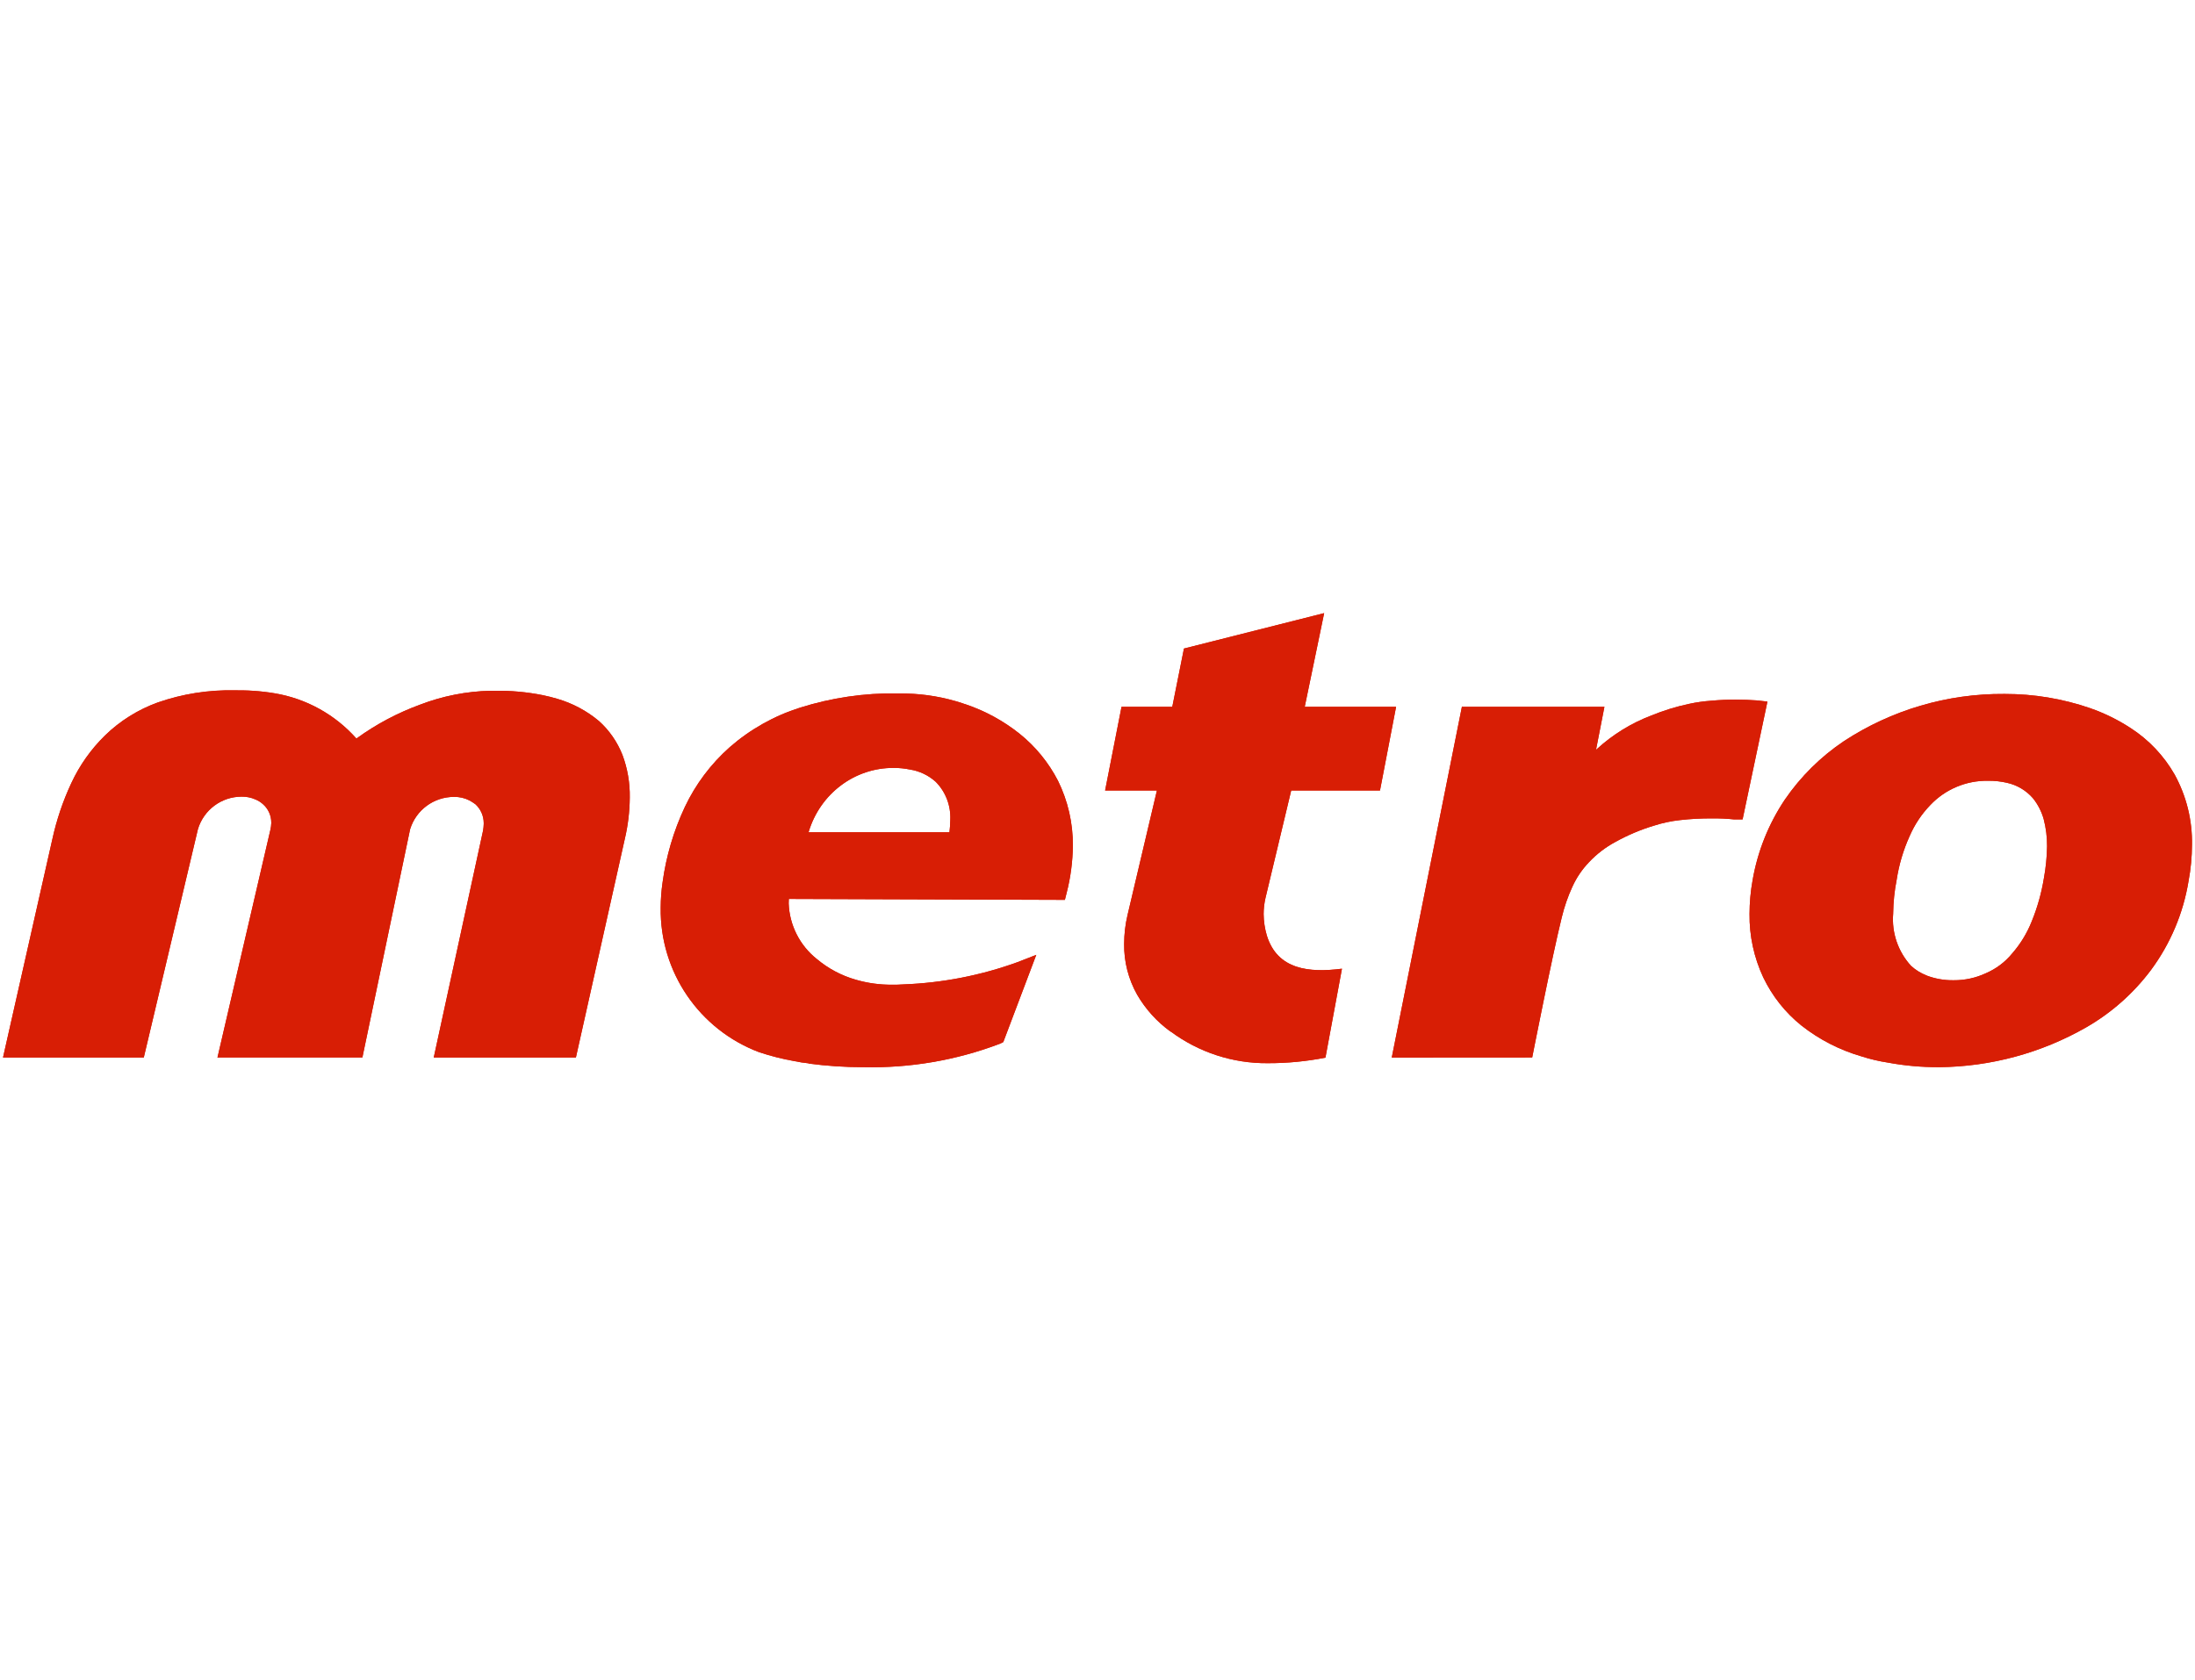
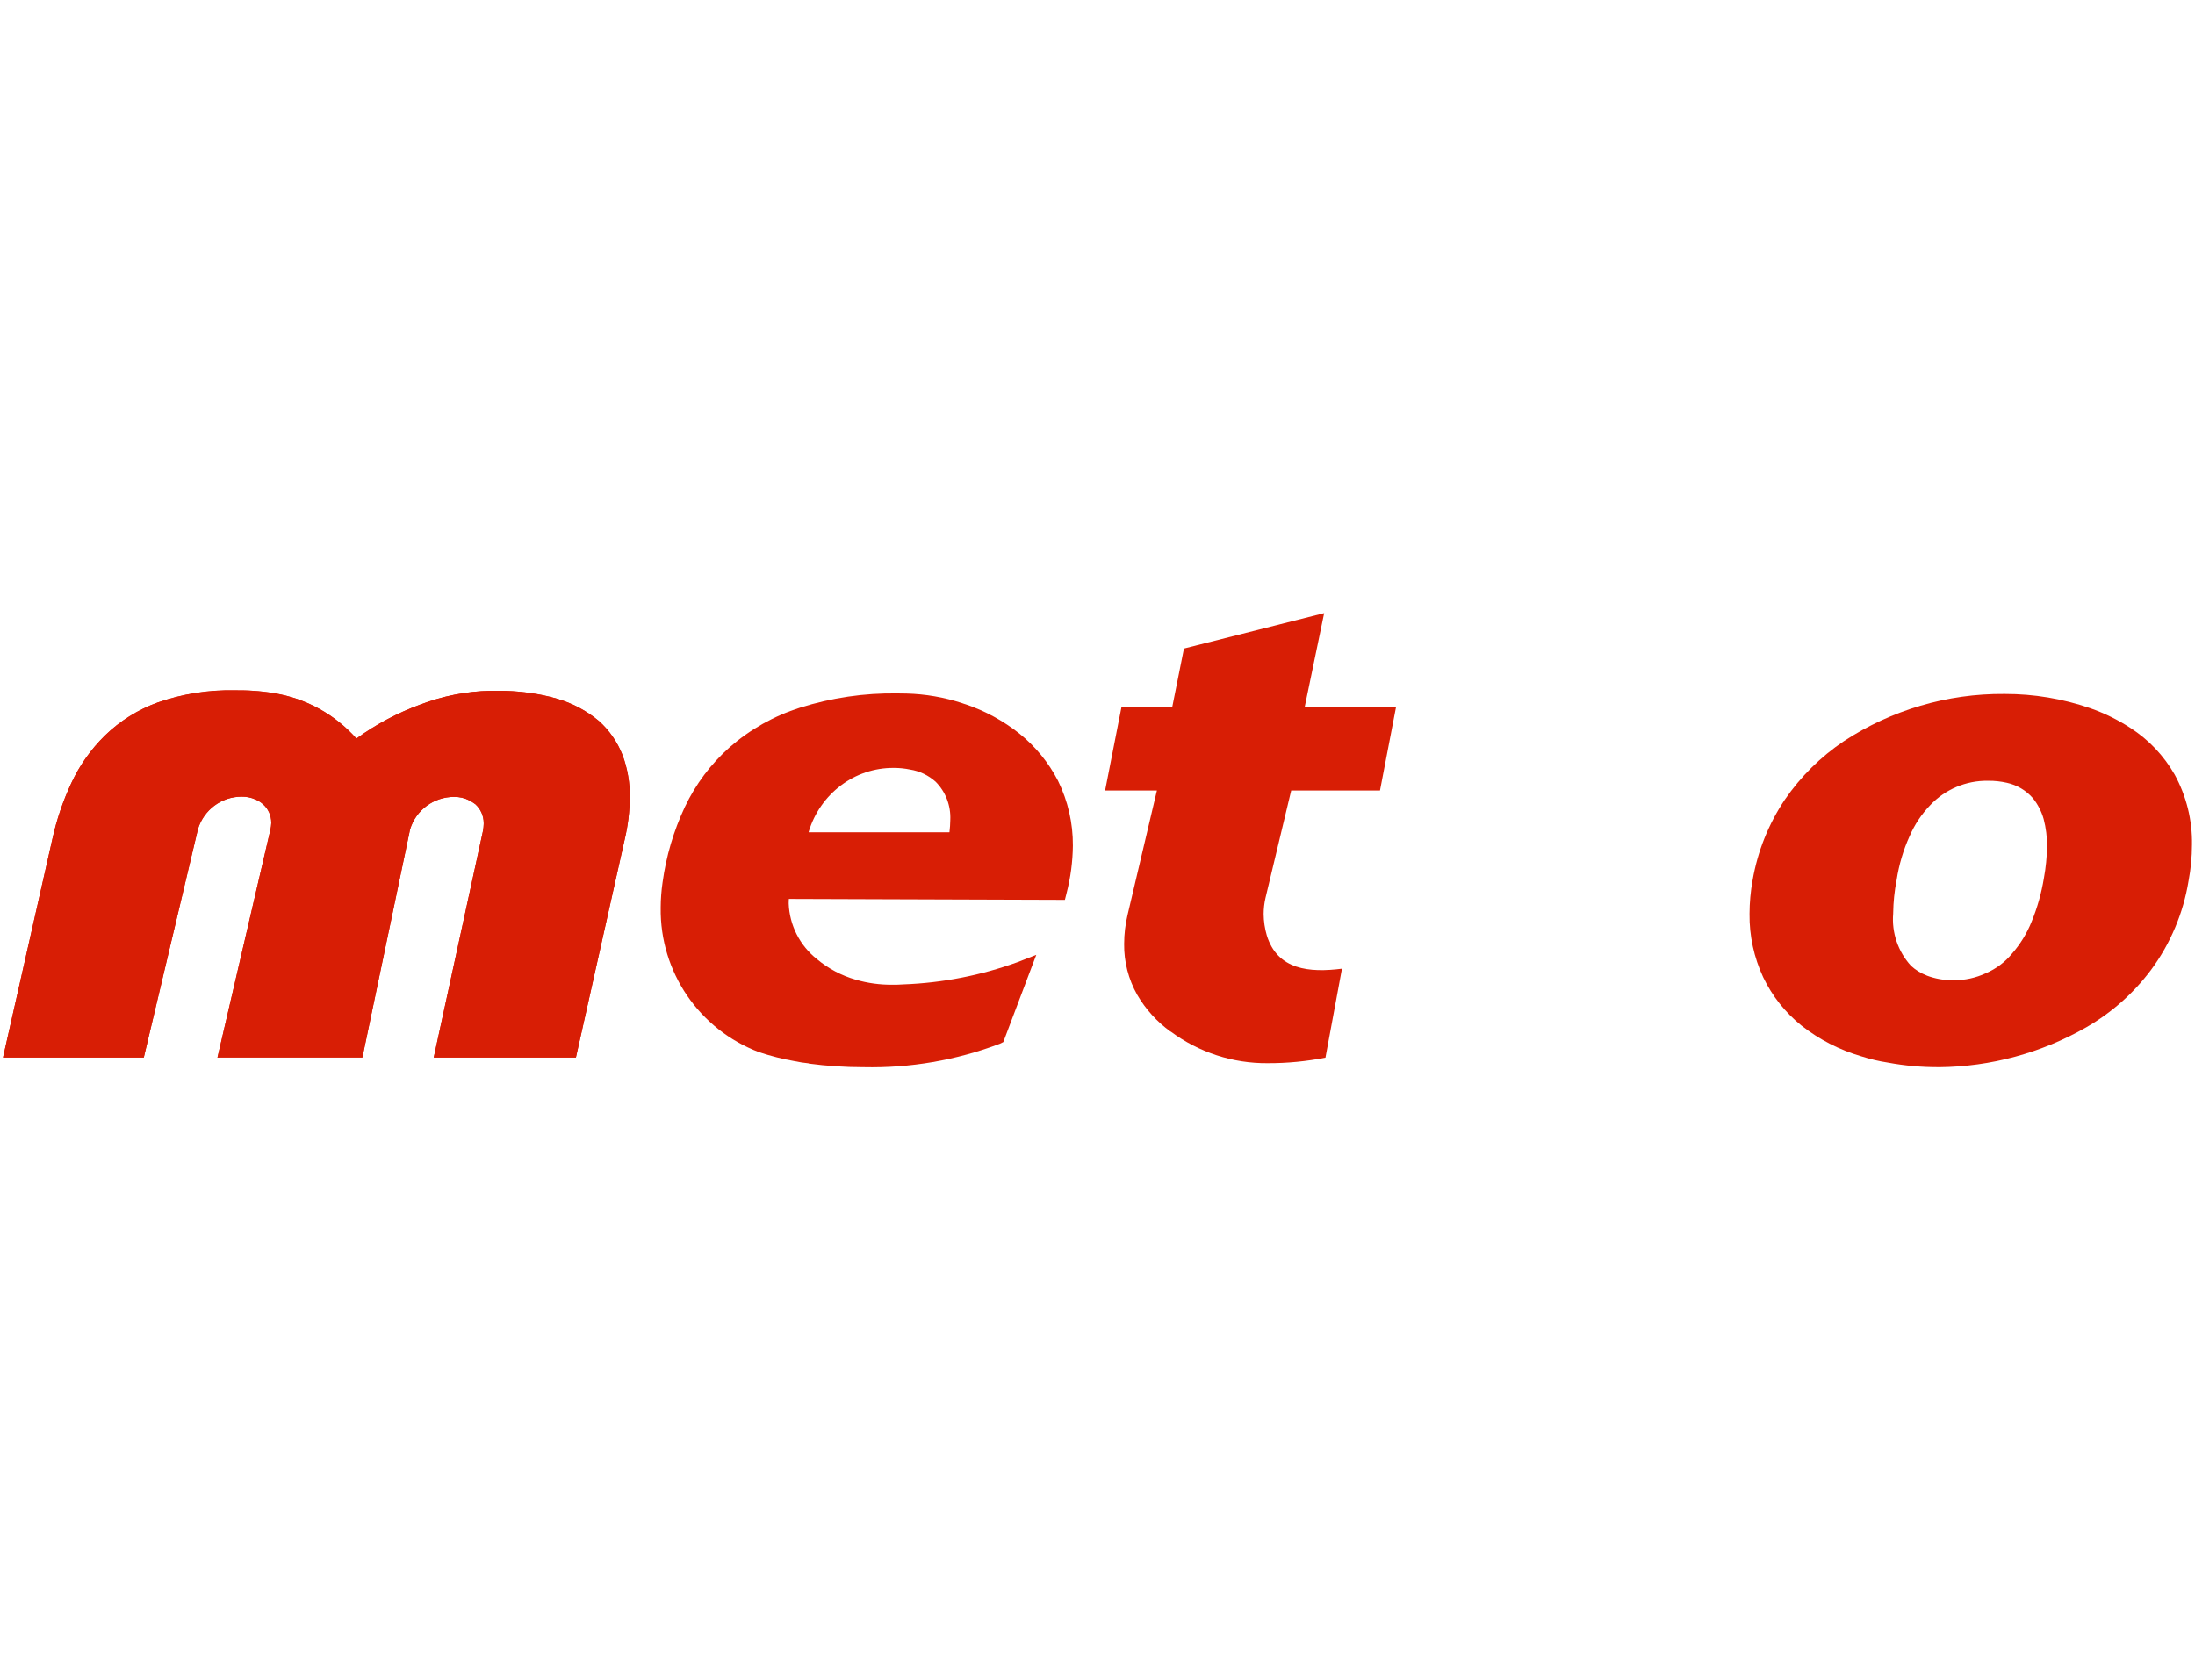
<svg xmlns="http://www.w3.org/2000/svg" id="Layer_1" data-name="Layer 1" viewBox="0 0 730 559">
  <defs>
    <style>
      .cls-1 {
        fill: #d81e05;
        stroke-width: 0px;
      }
    </style>
  </defs>
  <g id="Artwork_150" data-name="Artwork 150">
-     <path class="cls-1" d="M644.75,355.01c-5.67.02-11.33-.48-16.9-1.52-3-.46-5.96-1.16-8.85-2.09-7.23-2.11-13.98-5.58-19.9-10.24-5.38-4.32-9.72-9.81-12.7-16.04-3.08-6.6-4.64-13.82-4.55-21.1.01-3.76.35-7.51,1.02-11.21,1.66-9.6,5.32-18.75,10.75-26.84,5.25-7.65,11.91-14.24,19.61-19.41,15.83-10.37,34.38-15.84,53.31-15.7h.2c9.65-.02,19.24,1.58,28.37,4.72,4.73,1.65,9.24,3.86,13.44,6.6,6.07,3.91,11.11,9.23,14.69,15.51,3.91,7.14,5.9,15.17,5.76,23.32-.01,4.04-.39,8.08-1.14,12.06-1.75,10.73-6.04,20.89-12.51,29.63-5.8,7.74-13.11,14.23-21.5,19.05-14.91,8.54-31.76,13.11-48.94,13.27h-.31M640.73,324.53c2.81,1.06,5.78,1.6,8.78,1.57h.21c3.71.03,7.39-.77,10.75-2.34,3.37-1.45,6.35-3.68,8.68-6.52,2.76-3.15,4.97-6.76,6.52-10.65,1.91-4.65,3.27-9.5,4.08-14.46.64-3.49.99-7.03,1.05-10.58.02-3.07-.36-6.13-1.14-9.1-.71-2.51-1.92-4.85-3.54-6.88-2.26-2.61-5.3-4.42-8.68-5.16-2-.46-4.04-.68-6.09-.67h-.23c-7.24-.1-14.2,2.83-19.17,8.1-2.89,3-5.21,6.49-6.86,10.31-2.11,4.66-3.56,9.58-4.33,14.64-.71,3.61-1.09,7.28-1.14,10.97v.15c-.54,6.36,1.61,12.66,5.92,17.38,1.52,1.4,3.3,2.5,5.23,3.23h-.04Z" />
-     <path class="cls-1" d="M486.21,235.14h47.38s-1.95,9.94-2.72,13.91l-.05.38.26-.24c5.27-4.82,11.4-8.61,18.08-11.15,4.07-1.67,8.27-2.97,12.57-3.88,2.44-.53,4.91-.88,7.4-1.05,2.7-.25,5.41-.37,8.13-.36,2.56,0,5.02.11,7.1.26l3.44.39-8.26,39.2h-2.78c-2.43-.26-4.87-.37-7.31-.34-3.6-.03-7.19.16-10.76.57-2.94.32-5.84.94-8.66,1.85-4.45,1.34-8.75,3.16-12.81,5.42-3.24,1.74-6.18,3.99-8.71,6.67-2.31,2.4-4.19,5.17-5.57,8.2-1.52,3.3-2.7,6.73-3.55,10.26-3.17,12.74-9.82,46.56-9.82,46.56l-46.71.03,23.4-117.06" />
-     <path class="cls-1" d="M389.29,343.18c-4.5-3.25-8.27-7.41-11.07-12.21-2.93-5.17-4.44-11.03-4.36-16.97.01-3.25.39-6.49,1.14-9.65l9.76-41.38h-17.23l5.46-27.83h16.88l3.88-19.39,46.63-11.78-6.46,31.17h30.38l-5.35,27.83h-29.53l-8.56,35.78c-.4,1.75-.6,3.53-.61,5.32.02,2.42.38,4.82,1.06,7.13,3.54,11.5,14.2,12.43,24.99,11.06l-5.49,29.59c-6.32,1.24-12.75,1.86-19.2,1.84-11.6.1-22.92-3.59-32.24-10.51" />
-     <path class="cls-1" d="M268.94,353.74c-1.56-.15-3.12-.39-4.66-.72-3.98-.7-7.91-1.69-11.74-2.96-19.99-7.5-33.12-26.74-32.81-48.09v-.06c.01-2.79.22-5.58.62-8.34,1.18-8.7,3.68-17.17,7.41-25.11,3.59-7.58,8.68-14.36,14.96-19.92,6.79-5.93,14.73-10.39,23.32-13.11,10.49-3.31,21.44-4.92,32.43-4.75.98,0,2.01.04,2.96.04,6.3.16,12.54,1.23,18.53,3.19.43.18.83.27,1.24.41,6.47,2.19,12.5,5.49,17.85,9.74,5.33,4.27,9.69,9.62,12.82,15.69,3.3,6.71,4.99,14.1,4.94,21.58-.06,5.31-.75,10.6-2.08,15.74l-.57,2.28h-2.8l-88.95-.3-.07.07c-.04.51-.04.92-.04,1.45.27,7.21,3.68,13.95,9.32,18.44,3.8,3.2,8.24,5.56,13.02,6.92,3.93,1.14,8.01,1.7,12.11,1.66,1.19,0,2.4,0,3.7-.11,12.97-.48,25.79-2.98,37.99-7.41l6.2-2.42-10.97,29.02-1.17.57c-14.45,5.48-29.81,8.12-45.26,7.78h-.23c-6.05,0-12.1-.41-18.1-1.21M315.73,276.87l.04-.07c.16-1.32.25-2.65.27-3.98v-.08c.22-4.75-1.56-9.37-4.89-12.7-2.41-2.15-5.36-3.55-8.52-4.04-1.7-.35-3.42-.53-5.15-.54h-.24c-12.99-.09-24.49,8.57-28.3,21.29v.12h46.78Z" />
    <path class="cls-1" d="M72.32,351.82l17.62-75.83c.16-.71.26-1.43.28-2.16v-.2c0-2.34-1.01-4.56-2.76-6.1-.73-.66-1.57-1.19-2.49-1.57-1.46-.65-3.04-.97-4.63-.94-6.68,0-12.57,4.39-14.51,10.79l-18.01,76H1l16.39-72.55c1.41-6.47,3.53-12.77,6.34-18.77,2.74-5.9,6.53-11.25,11.17-15.8,4.99-4.86,10.96-8.6,17.51-10.98,8.21-2.87,16.88-4.24,25.58-4.06,1.91,0,3.95,0,6.07.15,2.42.15,4.83.43,7.23.83,10.5,1.74,20.08,7.03,27.16,14.97l.06.05.15-.05c6.46-4.68,13.53-8.43,21.01-11.17,7.49-2.88,15.43-4.45,23.46-4.63h1.38c5.39-.08,10.77.41,16.06,1.47,1.67.36,3.22.73,4.73,1.19,5.1,1.48,9.83,4,13.9,7.41,3.45,3.1,6.12,6.97,7.82,11.29,1.68,4.51,2.5,9.3,2.42,14.11-.03,4.68-.59,9.35-1.67,13.9l-16.24,72.63h-47.28l16.41-75.53c.12-.7.19-1.41.21-2.13v-.4c-.02-2.37-1.03-4.62-2.78-6.21-.64-.47-1.32-.9-2.03-1.28-1.56-.79-3.29-1.18-5.03-1.15h-.07c-6.7,0-12.62,4.37-14.58,10.79l-15.86,75.9h-47.41" />
    <path class="cls-1" d="M644.75,355.01c-5.67.02-11.33-.48-16.9-1.52-3-.46-5.96-1.16-8.85-2.09-7.23-2.11-13.98-5.58-19.9-10.24-5.38-4.32-9.72-9.81-12.7-16.04-3.08-6.6-4.64-13.82-4.55-21.1.01-3.76.35-7.51,1.02-11.21,1.66-9.6,5.32-18.75,10.75-26.84,5.25-7.65,11.91-14.24,19.61-19.41,15.83-10.37,34.38-15.84,53.31-15.7h.2c9.65-.02,19.24,1.58,28.37,4.72,4.73,1.65,9.24,3.86,13.44,6.6,6.07,3.91,11.11,9.23,14.69,15.51,3.91,7.14,5.9,15.17,5.76,23.32-.01,4.04-.39,8.08-1.14,12.06-1.75,10.73-6.04,20.89-12.51,29.63-5.8,7.74-13.11,14.23-21.5,19.05-14.91,8.54-31.76,13.11-48.94,13.27h-.31M640.73,324.53c2.81,1.06,5.78,1.6,8.78,1.57h.21c3.71.03,7.39-.77,10.75-2.34,3.37-1.45,6.35-3.68,8.68-6.52,2.76-3.15,4.97-6.76,6.52-10.65,1.91-4.65,3.27-9.5,4.08-14.46.64-3.49.99-7.03,1.05-10.58.02-3.07-.36-6.13-1.14-9.1-.71-2.51-1.92-4.85-3.54-6.88-2.26-2.61-5.3-4.42-8.68-5.16-2-.46-4.04-.68-6.09-.67h-.23c-7.24-.1-14.2,2.83-19.17,8.1-2.89,3-5.21,6.49-6.86,10.31-2.11,4.66-3.56,9.58-4.33,14.64-.71,3.61-1.09,7.28-1.14,10.97v.15c-.54,6.36,1.61,12.66,5.92,17.38,1.52,1.4,3.3,2.5,5.23,3.23h-.04Z" />
-     <path class="cls-1" d="M486.21,235.14h47.38s-1.95,9.94-2.72,13.91l-.05.38.26-.24c5.27-4.82,11.4-8.61,18.08-11.15,4.07-1.67,8.27-2.97,12.57-3.88,2.44-.53,4.91-.88,7.4-1.05,2.7-.25,5.41-.37,8.13-.36,2.56,0,5.02.11,7.1.26l3.44.39-8.26,39.2h-2.78c-2.43-.26-4.87-.37-7.31-.34-3.6-.03-7.19.16-10.76.57-2.94.32-5.84.94-8.66,1.85-4.45,1.34-8.75,3.16-12.81,5.42-3.24,1.74-6.18,3.99-8.71,6.67-2.31,2.4-4.19,5.17-5.57,8.2-1.52,3.3-2.7,6.73-3.55,10.26-3.17,12.74-9.82,46.56-9.82,46.56l-46.71.03,23.4-117.06" />
    <path class="cls-1" d="M389.29,343.18c-4.5-3.25-8.27-7.41-11.07-12.21-2.93-5.17-4.44-11.03-4.36-16.97.01-3.25.39-6.49,1.14-9.65l9.76-41.38h-17.23l5.46-27.83h16.88l3.88-19.39,46.63-11.78-6.46,31.17h30.38l-5.35,27.83h-29.53l-8.56,35.78c-.4,1.75-.6,3.53-.61,5.32.02,2.42.38,4.82,1.06,7.13,3.54,11.5,14.2,12.43,24.99,11.06l-5.49,29.59c-6.32,1.24-12.75,1.86-19.2,1.84-11.6.1-22.92-3.59-32.24-10.51" />
    <path class="cls-1" d="M268.94,353.74c-1.56-.15-3.12-.39-4.66-.72-3.98-.7-7.91-1.69-11.74-2.96-19.99-7.5-33.12-26.74-32.81-48.09v-.06c.01-2.79.22-5.58.62-8.34,1.18-8.7,3.68-17.17,7.41-25.11,3.59-7.58,8.68-14.36,14.96-19.92,6.79-5.93,14.73-10.39,23.32-13.11,10.49-3.31,21.44-4.92,32.43-4.75.98,0,2.01.04,2.96.04,6.3.16,12.54,1.23,18.53,3.19.43.18.83.27,1.24.41,6.47,2.19,12.5,5.49,17.85,9.74,5.33,4.27,9.69,9.62,12.82,15.69,3.3,6.71,4.99,14.1,4.94,21.58-.06,5.31-.75,10.6-2.08,15.74l-.57,2.28h-2.8l-88.95-.3-.07.07c-.04.51-.04.92-.04,1.45.27,7.21,3.68,13.95,9.32,18.44,3.8,3.2,8.24,5.56,13.02,6.92,3.93,1.14,8.01,1.7,12.11,1.66,1.19,0,2.4,0,3.7-.11,12.97-.48,25.79-2.98,37.99-7.41l6.2-2.42-10.97,29.02-1.17.57c-14.45,5.48-29.81,8.12-45.26,7.78h-.23c-6.05,0-12.1-.41-18.1-1.21M315.73,276.87l.04-.07c.16-1.32.25-2.65.27-3.98v-.08c.22-4.75-1.56-9.37-4.89-12.7-2.41-2.15-5.36-3.55-8.52-4.04-1.7-.35-3.42-.53-5.15-.54h-.24c-12.99-.09-24.49,8.57-28.3,21.29v.12h46.78Z" />
    <path class="cls-1" d="M72.32,351.82l17.62-75.83c.16-.71.26-1.43.28-2.16v-.2c0-2.34-1.01-4.56-2.76-6.1-.73-.66-1.57-1.19-2.49-1.57-1.46-.65-3.04-.97-4.63-.94-6.68,0-12.57,4.39-14.51,10.79l-18.01,76H1l16.39-72.55c1.41-6.47,3.53-12.77,6.34-18.77,2.74-5.9,6.53-11.25,11.17-15.8,4.99-4.86,10.96-8.6,17.51-10.98,8.21-2.87,16.88-4.24,25.58-4.06,1.91,0,3.95,0,6.07.15,2.42.15,4.83.43,7.23.83,10.5,1.74,20.08,7.03,27.16,14.97l.06.05.15-.05c6.46-4.68,13.53-8.43,21.01-11.17,7.49-2.88,15.43-4.45,23.46-4.63h1.38c5.39-.08,10.77.41,16.06,1.47,1.67.36,3.22.73,4.73,1.19,5.1,1.48,9.83,4,13.9,7.41,3.45,3.1,6.12,6.97,7.82,11.29,1.68,4.51,2.5,9.3,2.42,14.11-.03,4.68-.59,9.35-1.67,13.9l-16.24,72.63h-47.28l16.41-75.53c.12-.7.19-1.41.21-2.13v-.4c-.02-2.37-1.03-4.62-2.78-6.21-.64-.47-1.32-.9-2.03-1.28-1.56-.79-3.29-1.18-5.03-1.15h-.07c-6.7,0-12.62,4.37-14.58,10.79l-15.86,75.9h-47.41" />
  </g>
</svg>